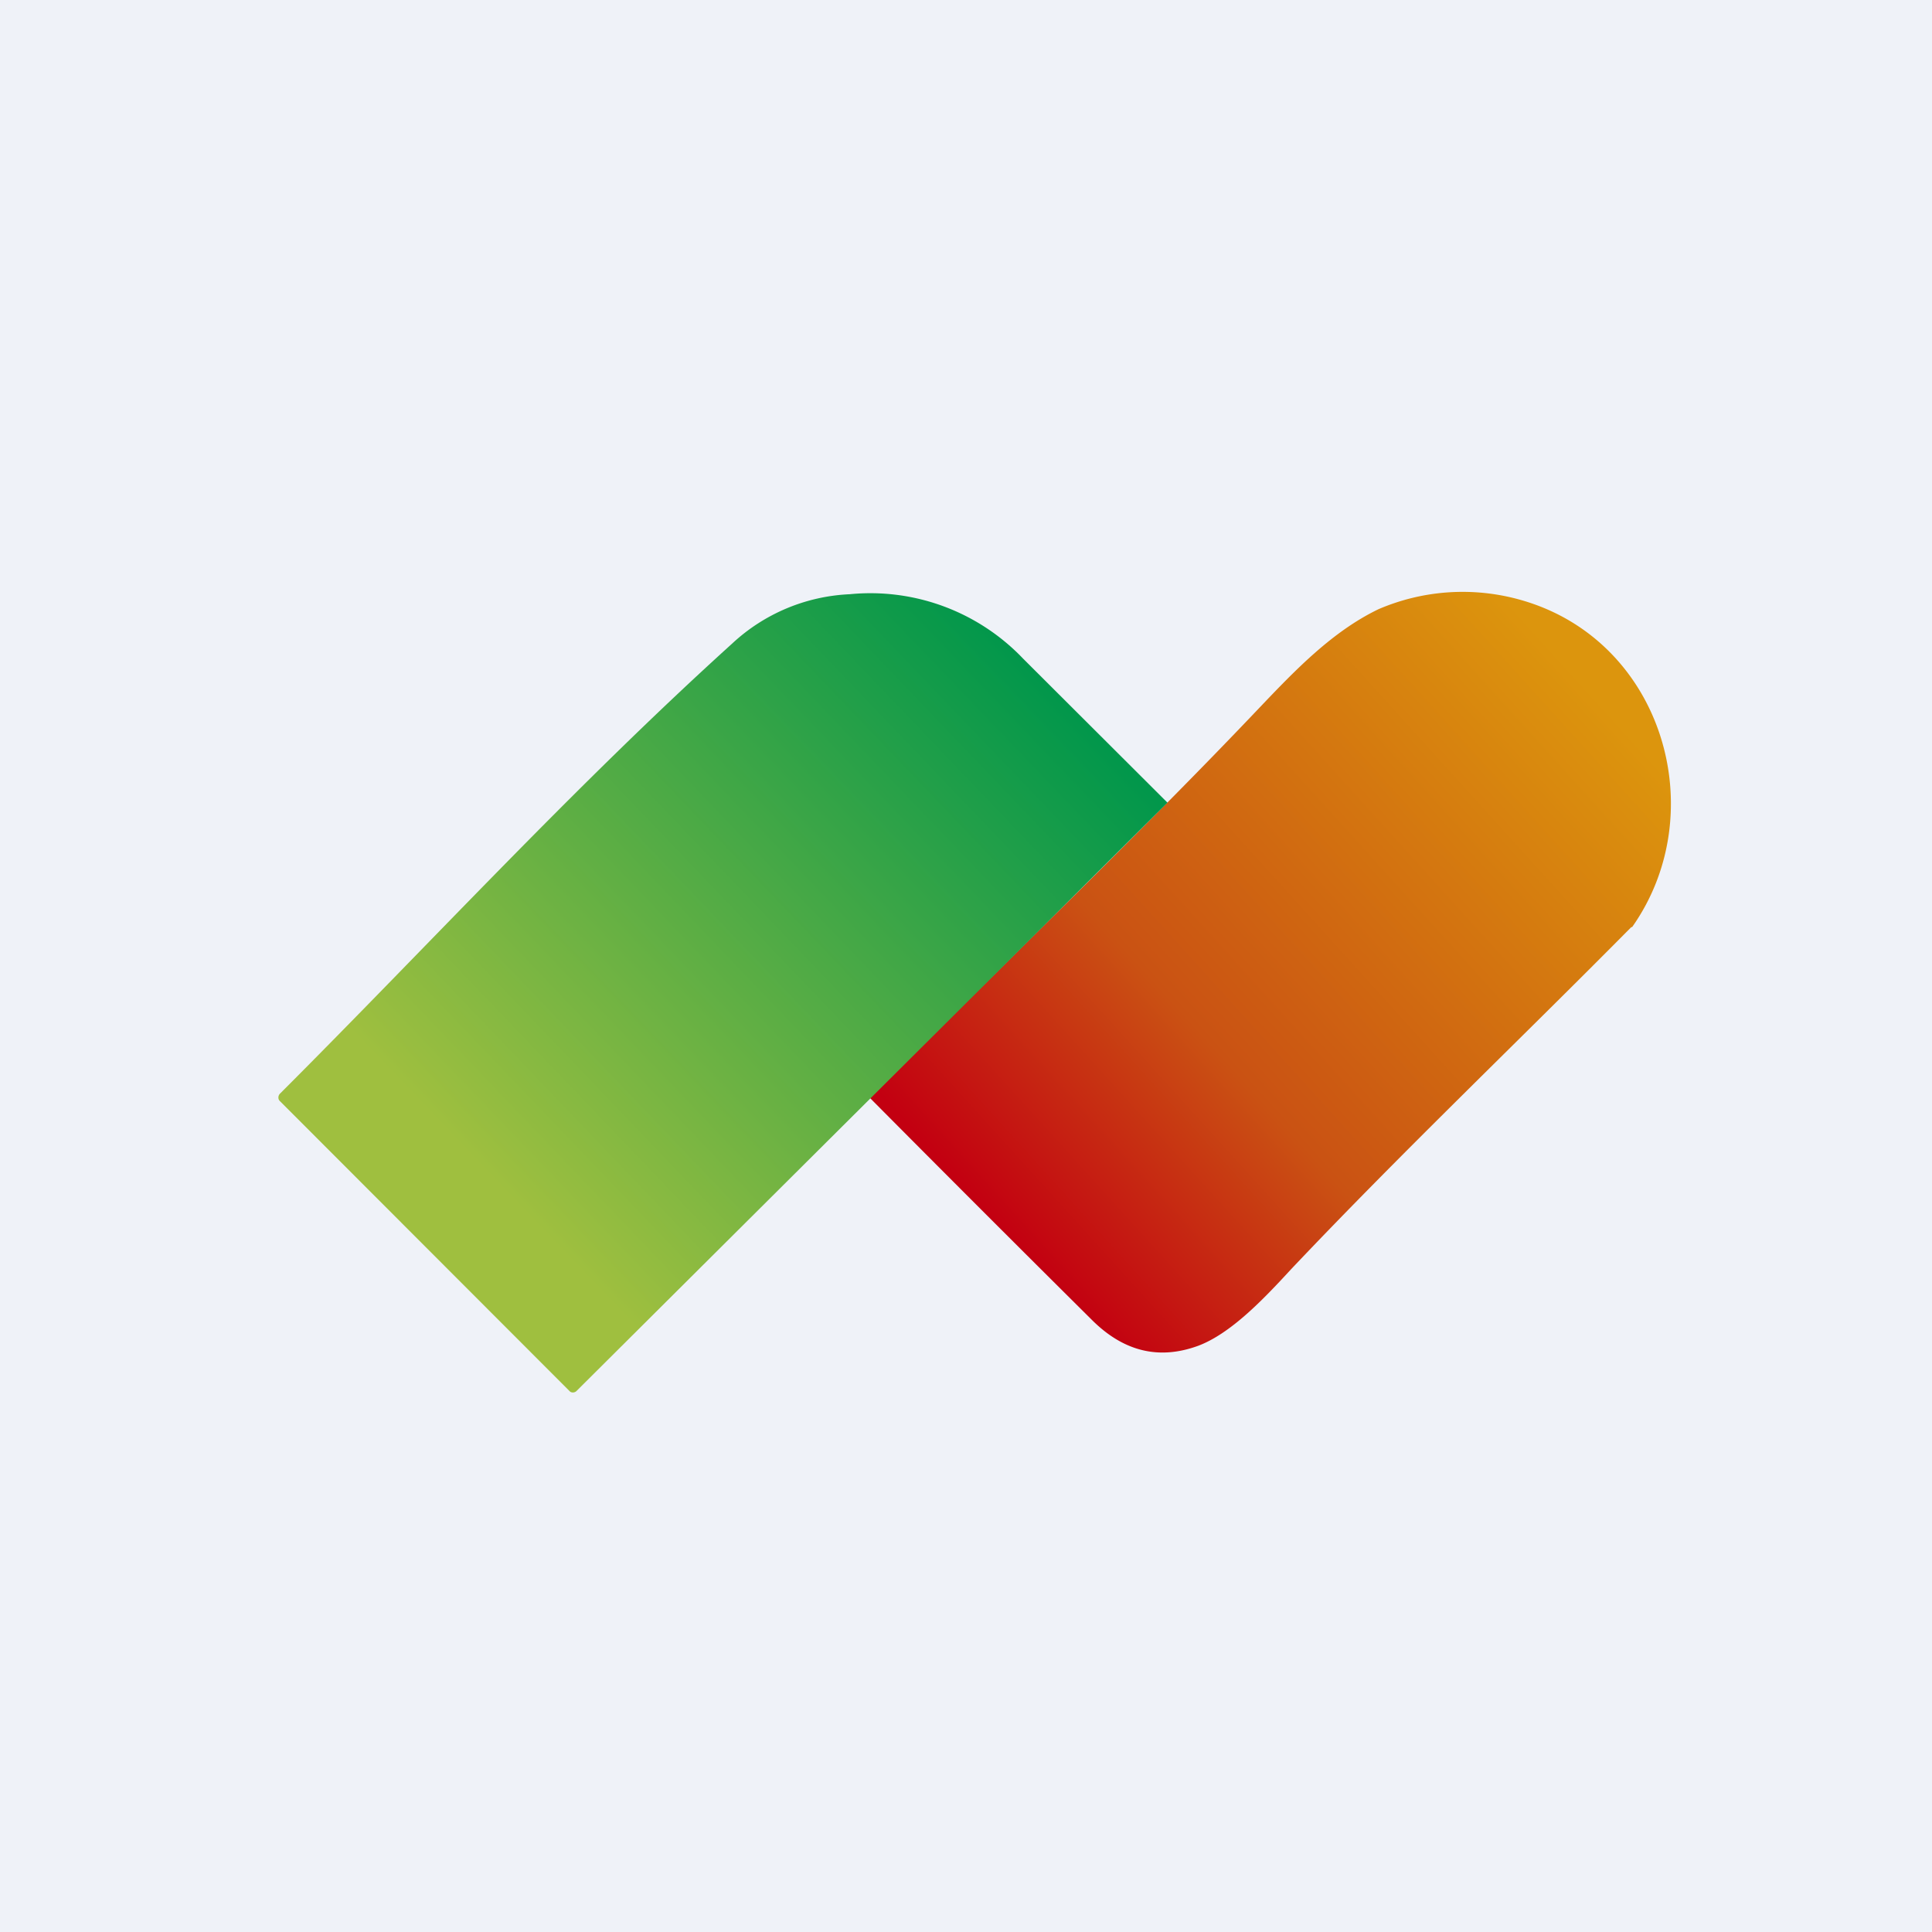
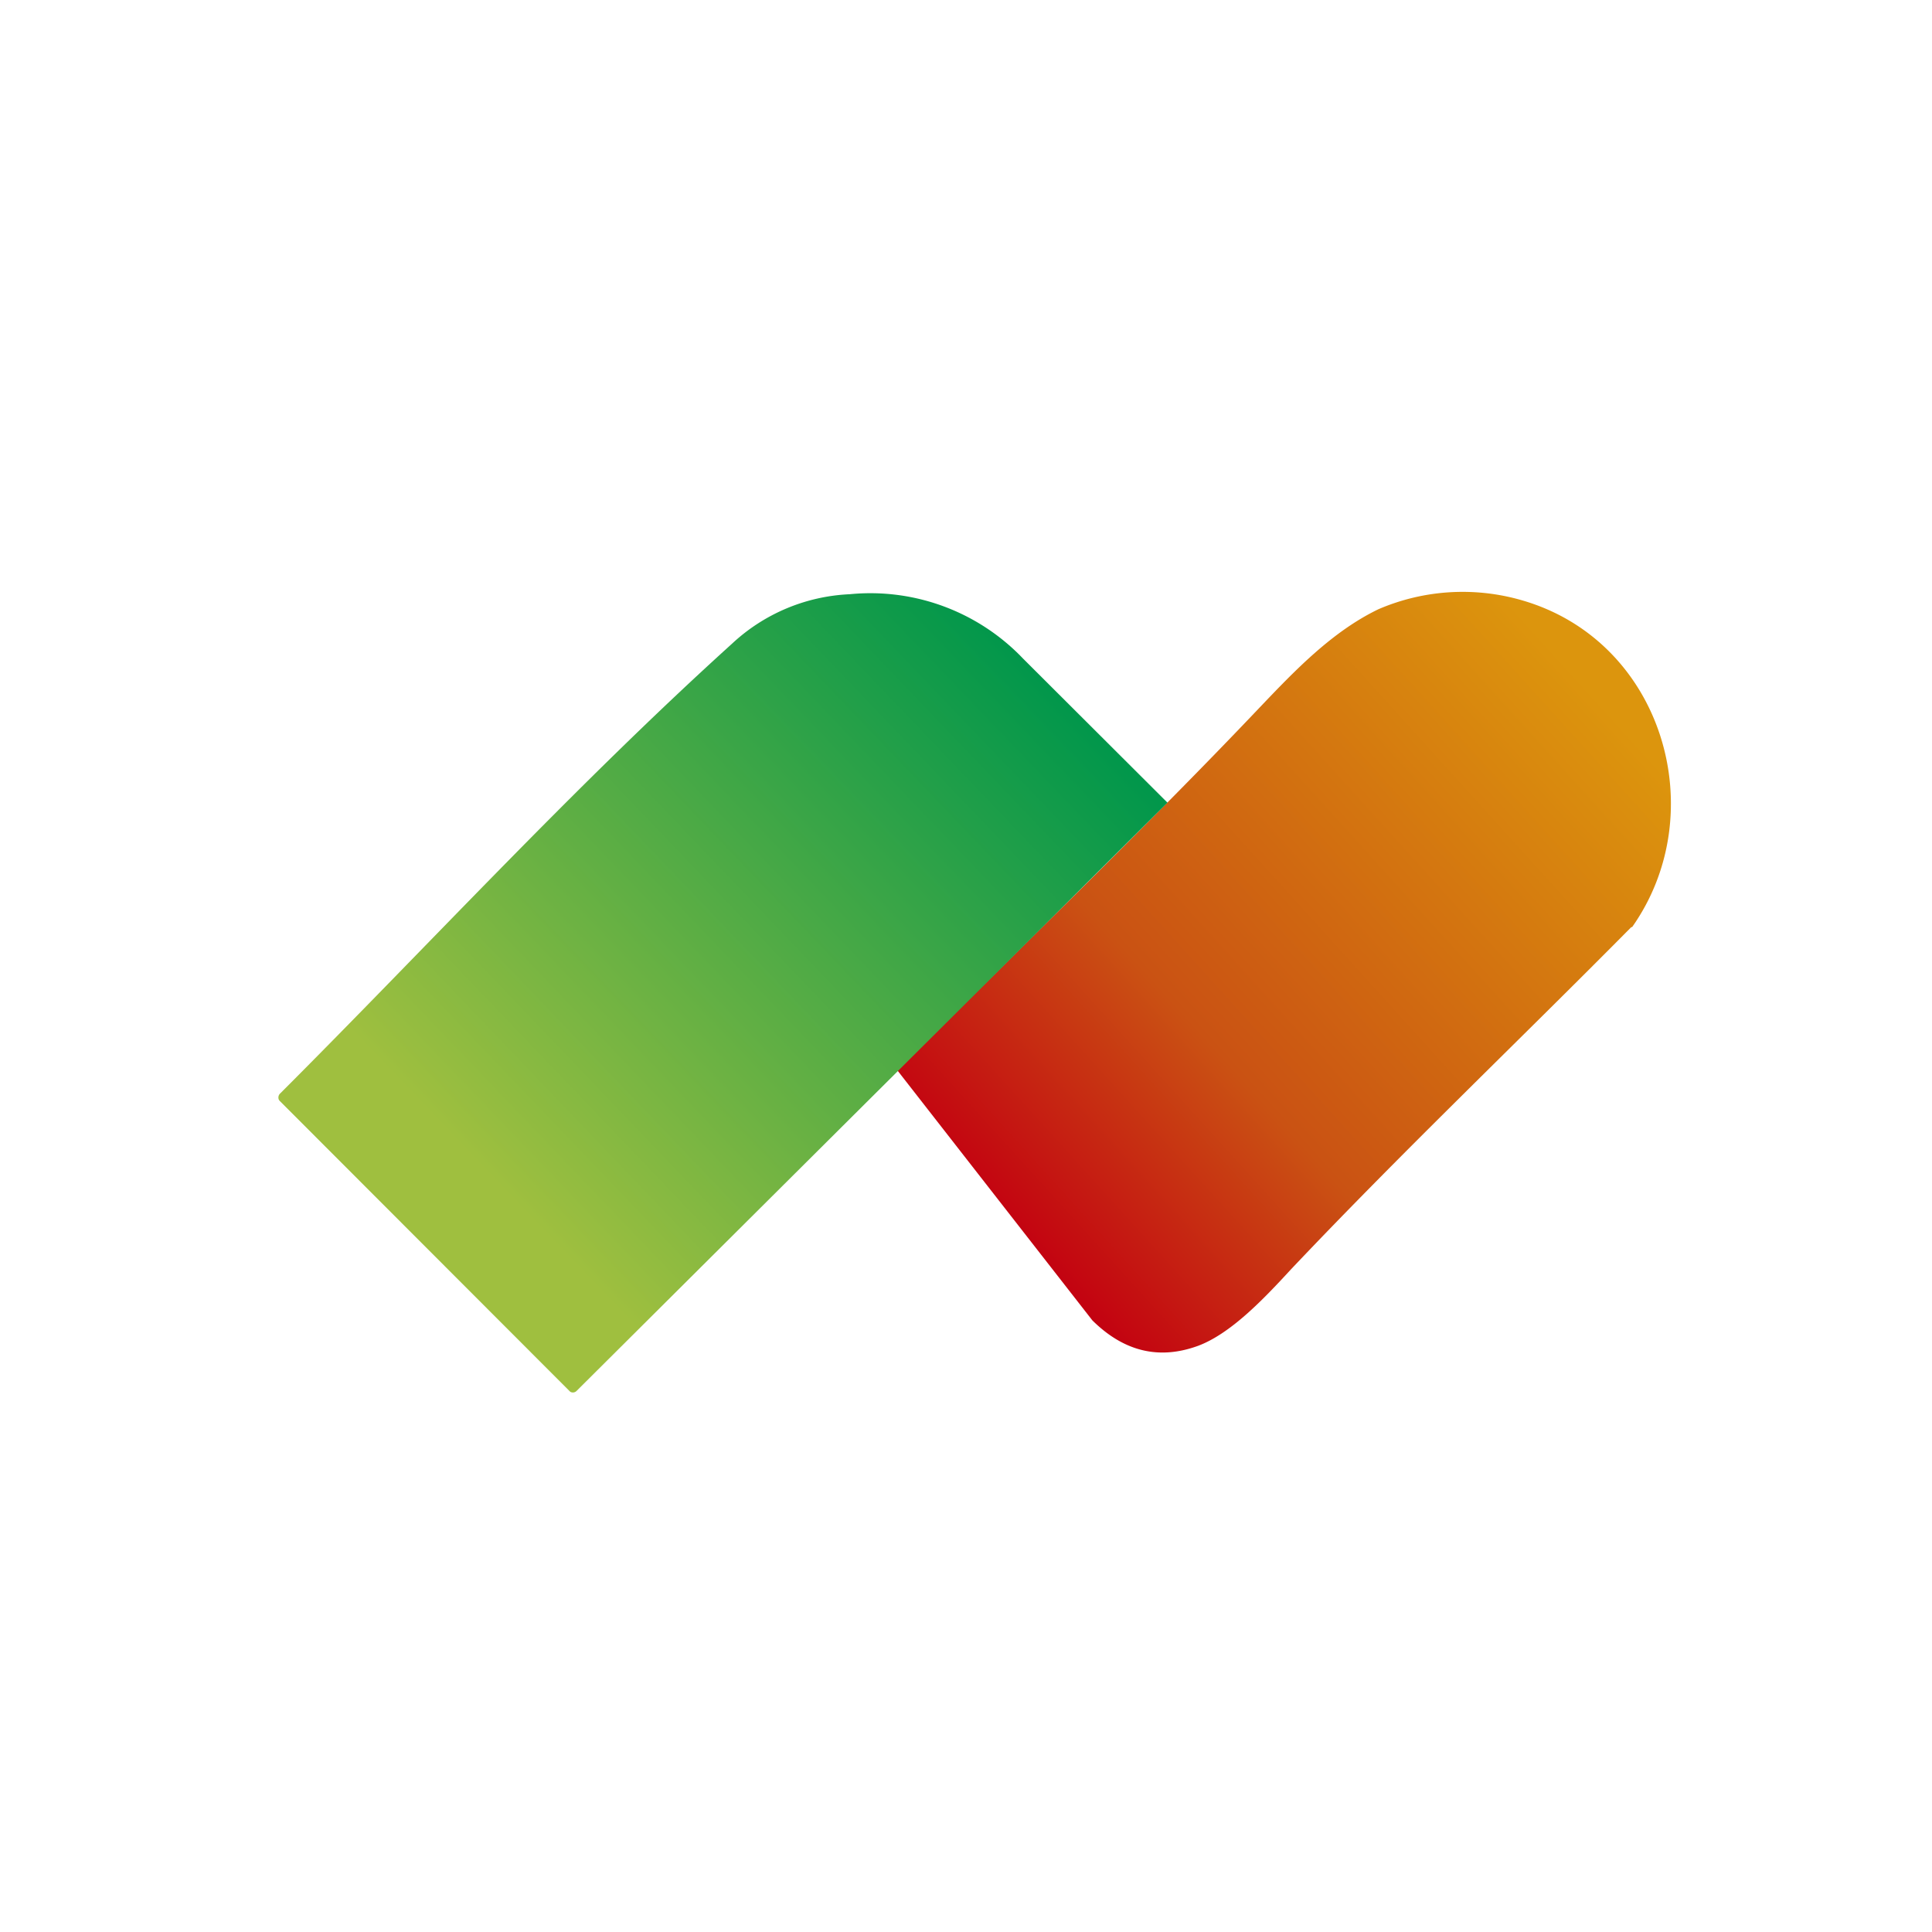
<svg xmlns="http://www.w3.org/2000/svg" viewBox="0 0 55.5 55.5">
-   <path d="M 0,0 H 55.5 V 55.5 H 0 Z" fill="rgb(239, 242, 248)" />
-   <path d="M 46.87,26.625 C 43.62,29.91 40.26,33.11 37.08,36.47 C 36.28,37.34 35.35,38.31 34.42,38.66 C 33.3,39.07 32.29,38.83 31.38,37.93 A 1267.4,1267.4 0 0,1 24.98,31.53 L 25.78,30.75 C 29.25,27.28 32.81,23.88 36.19,20.32 C 37.2,19.26 38.27,18.14 39.6,17.5 A 6.12,6.12 0 0,1 43.74,17.25 C 47.78,18.43 49.21,23.35 46.88,26.64 Z" fill="url(#a)" />
+   <path d="M 46.87,26.625 C 43.62,29.91 40.26,33.11 37.08,36.47 C 36.28,37.34 35.35,38.31 34.42,38.66 C 33.3,39.07 32.29,38.83 31.38,37.93 L 25.78,30.75 C 29.25,27.28 32.81,23.88 36.19,20.32 C 37.2,19.26 38.27,18.14 39.6,17.5 A 6.12,6.12 0 0,1 43.74,17.25 C 47.78,18.43 49.21,23.35 46.88,26.64 Z" fill="url(#a)" />
  <path d="M 33.54,23.055 L 16.57,39.95 A 0.15,0.15 0 0,1 16.4,39.99 A 0.15,0.15 0 0,1 16.35,39.95 L 8.05,31.64 A 0.18,0.18 0 0,1 8.01,31.59 A 0.16,0.16 0 0,1 8.05,31.41 C 12.35,27.11 16.52,22.57 21.03,18.49 A 5.3,5.3 0 0,1 24.41,17.07 A 6.06,6.06 0 0,1 29.39,18.92 L 33.55,23.07 Z" fill="url(#b)" />
  <defs>
    <linearGradient id="a" x1="45.52" x2="28.55" y1="19.65" y2="35.03" gradientUnits="userSpaceOnUse">
      <stop stop-color="rgb(220, 149, 13)" offset="0" />
      <stop stop-color="rgb(202, 82, 19)" offset=".65" />
      <stop stop-color="rgb(195, 0, 17)" offset="1" />
    </linearGradient>
    <linearGradient id="b" x1="29.19" x2="11.53" y1="18.83" y2="35.72" gradientUnits="userSpaceOnUse">
      <stop stop-color="rgb(2, 151, 75)" offset="0" />
      <stop stop-color="rgb(159, 191, 63)" offset=".87" />
    </linearGradient>
  </defs>
</svg>